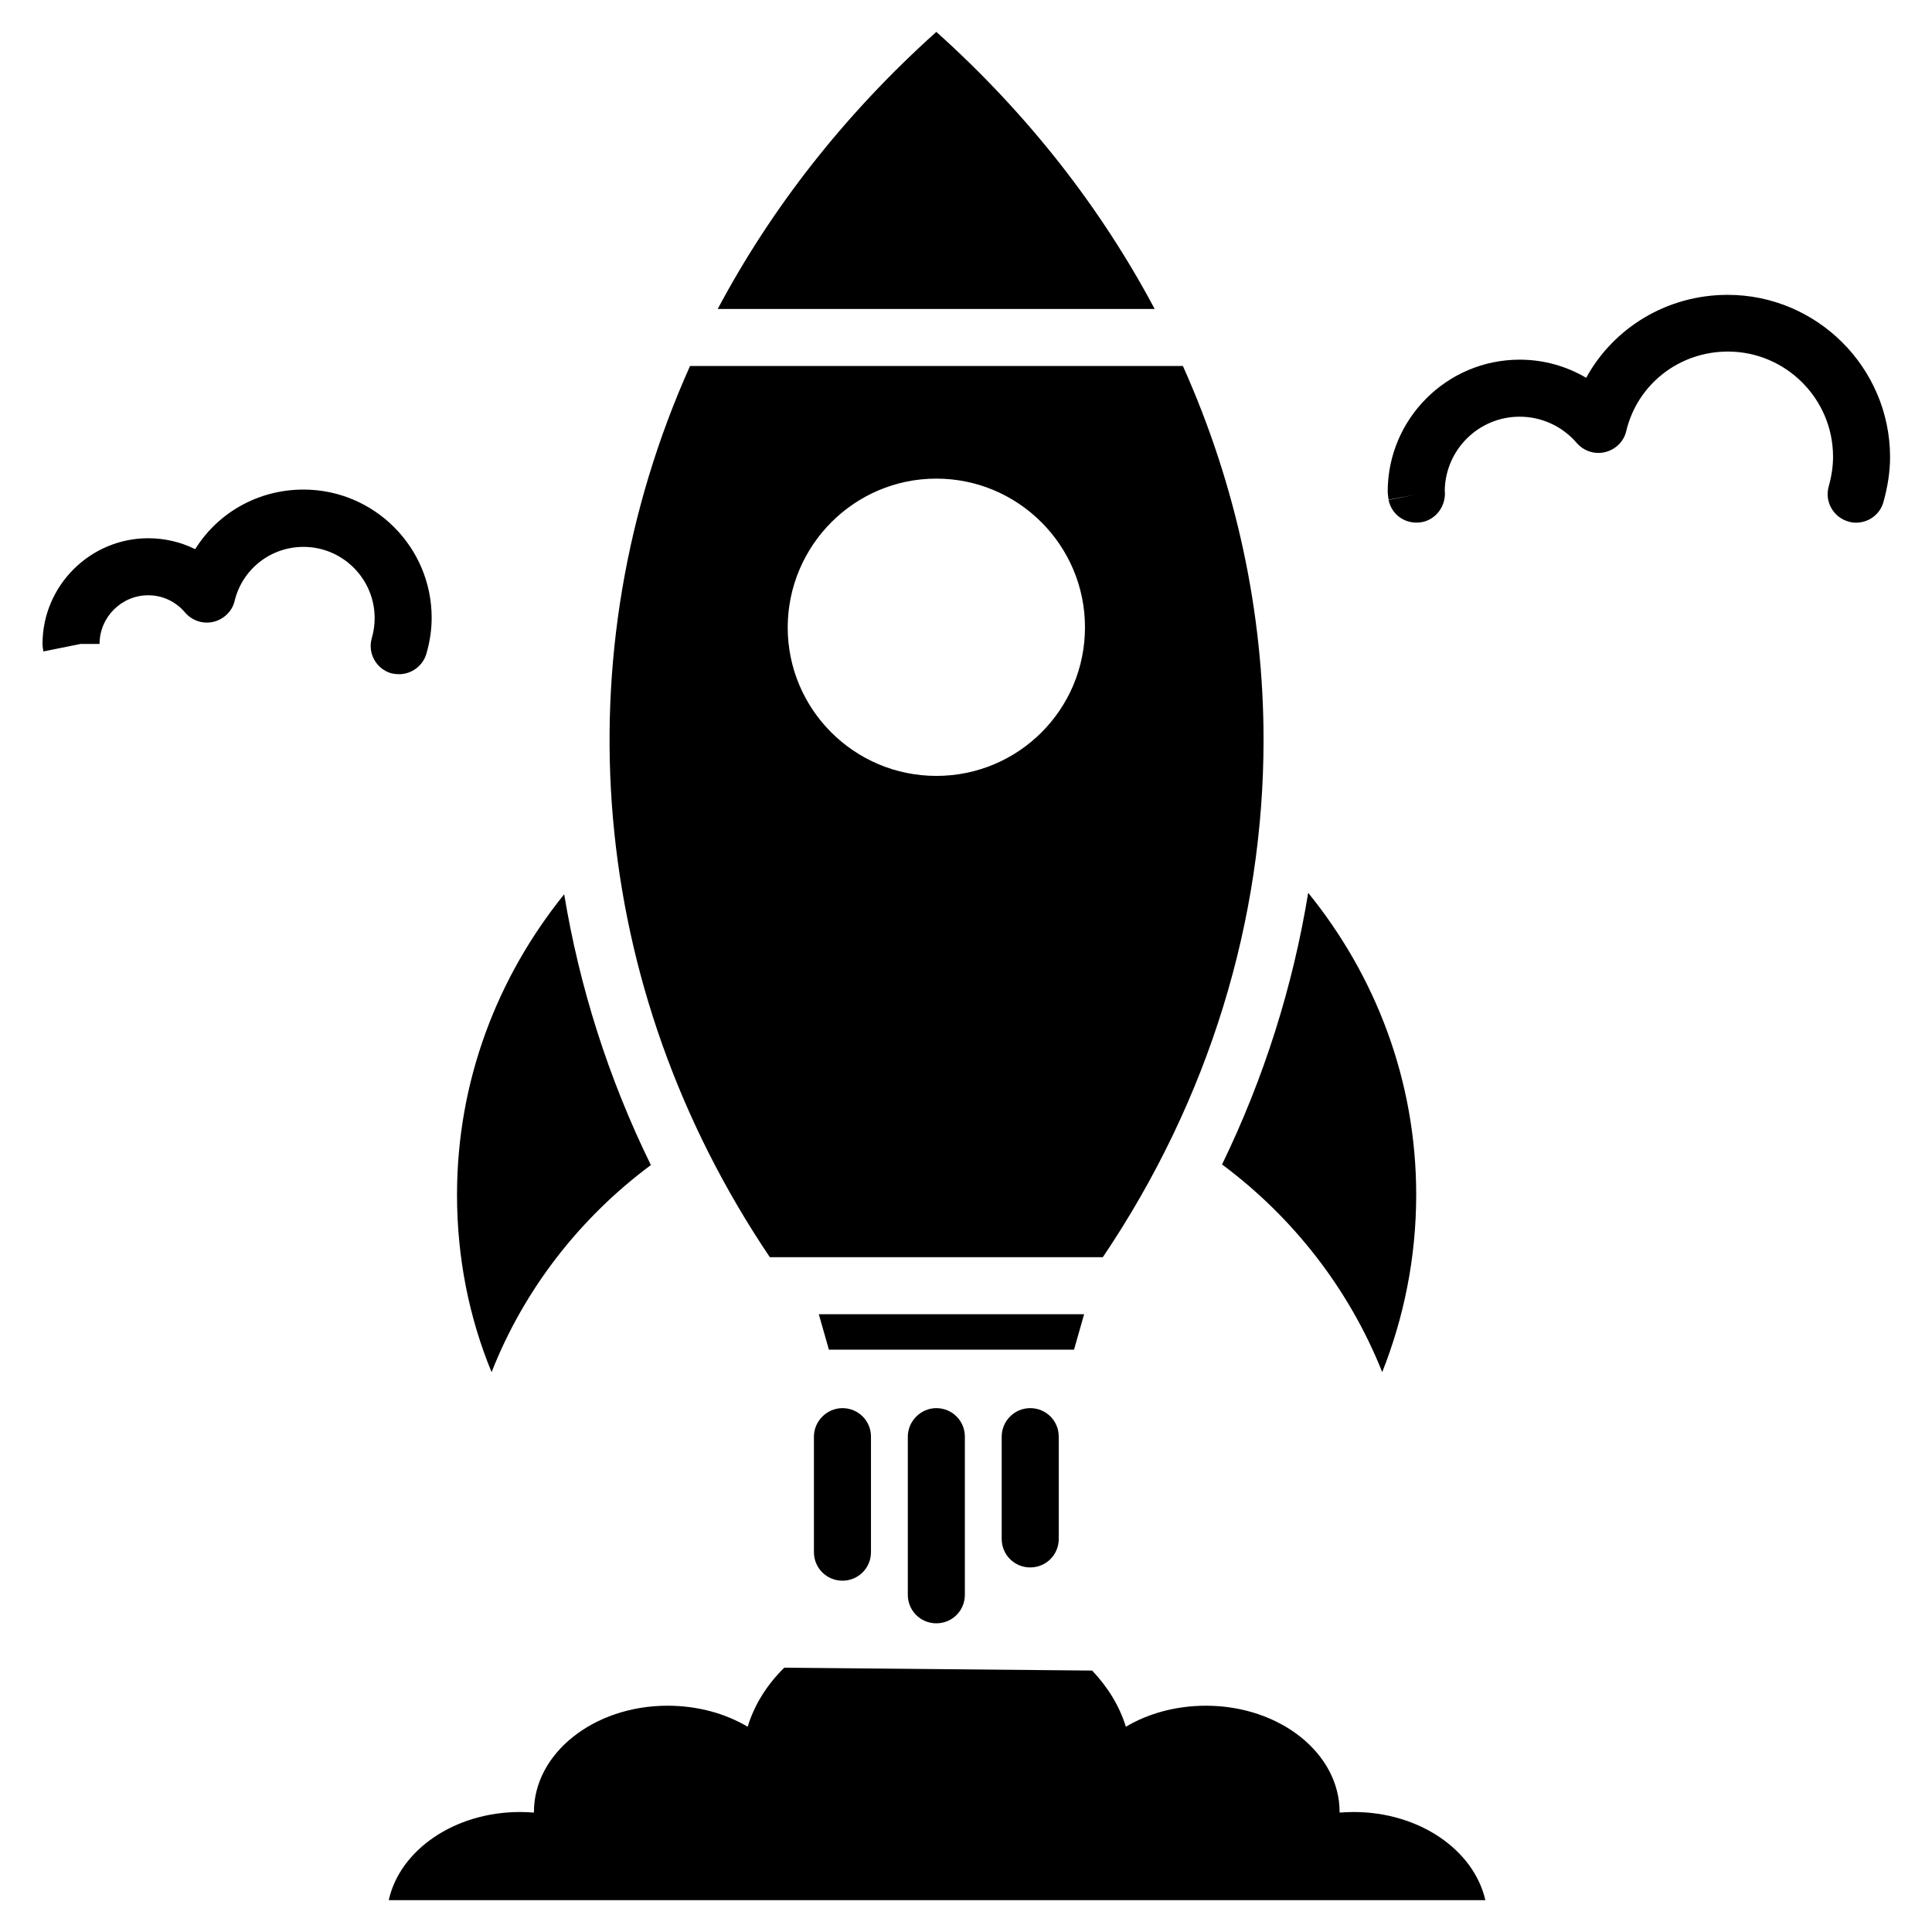
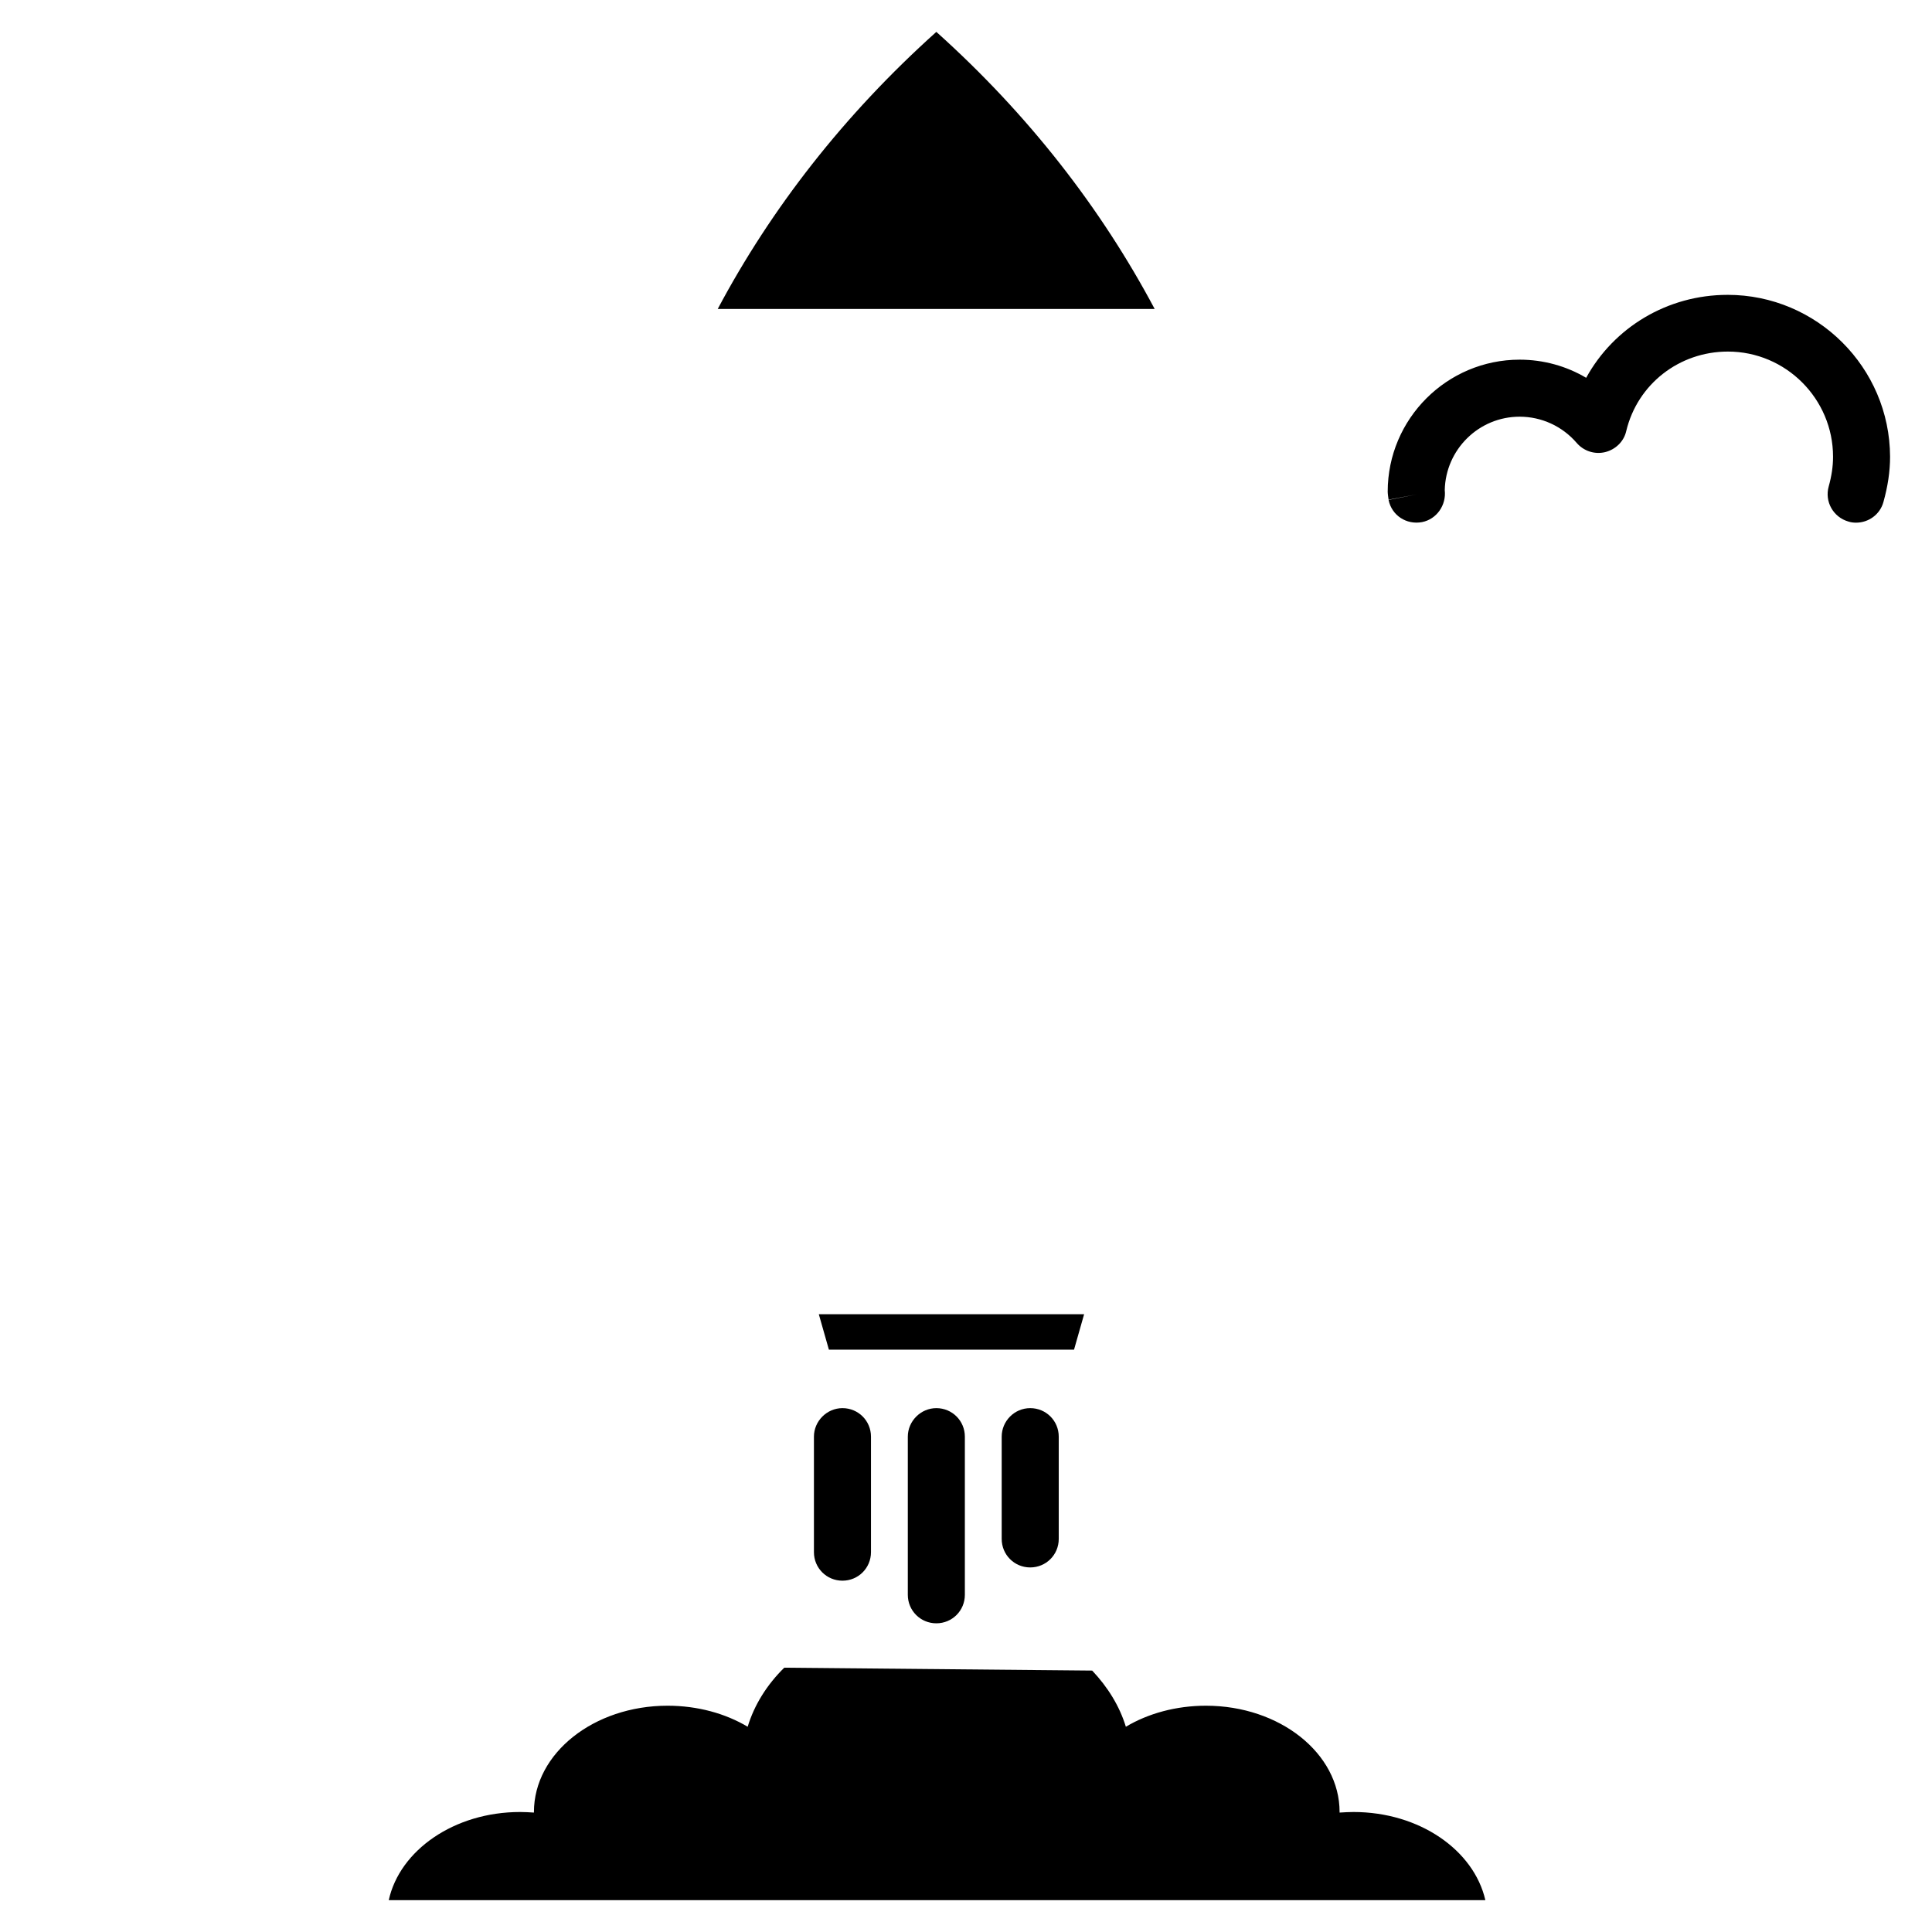
<svg xmlns="http://www.w3.org/2000/svg" fill="#000000" width="800px" height="800px" version="1.1" viewBox="144 144 512 512">
  <g>
    <path d="m392.14 152.45c-24.504 21.984-43.816 46.871-57.938 73.434h115.8c-14.125-26.566-33.359-51.449-57.863-73.434z" />
-     <path d="m436.26 477.17c28.32-41.984 42.594-89.539 42.594-137.1 0-33.664-7.176-67.402-21.375-99.082h-130.61c-34.273 76.488-27.25 164.35 21.145 236.18zm-44.121-206.33c21.68 0 39.391 17.633 39.391 39.391 0 21.832-17.633 39.391-39.391 39.391-21.68 0-39.391-17.559-39.391-39.391 0.078-21.758 17.711-39.391 39.391-39.391z" />
    <path d="m502.67 624.2c-1.223 0-2.441 0.078-3.664 0.152v-0.152c0-15.574-15.879-28.168-35.418-28.168-7.938 0-15.344 2.062-21.223 5.574-1.68-5.496-4.809-10.535-8.93-14.887l-81.602-0.762c-4.582 4.504-7.938 9.848-9.695 15.648-5.879-3.512-13.281-5.574-21.223-5.574-19.543 0-35.418 12.594-35.418 28.168v0.152c-1.223-0.078-2.441-0.152-3.664-0.152-17.48 0-31.906 10.152-34.809 23.359h290.61c-3.051-13.285-17.48-23.359-34.961-23.359z" />
    <path d="m601.83 222.14c-15.953 0-30.152 8.625-37.48 21.984-5.266-3.129-11.375-4.809-17.633-4.809-19.238 0-34.961 15.648-34.961 34.961 0 0.535 0.152 1.602 0.23 2.137l7.406-1.375-7.406 1.449c0.84 4.121 4.734 6.641 8.855 5.879 3.894-0.762 6.488-4.504 6.031-8.473 0.23-10.762 9.008-19.465 19.848-19.465 5.801 0 11.297 2.519 15.113 6.945 1.832 2.137 4.734 3.129 7.559 2.441 2.75-0.688 4.961-2.824 5.574-5.574 2.977-12.441 14.047-21.07 26.945-21.07 15.344 0 27.863 12.52 27.863 27.863 0 2.594-0.383 5.113-1.145 7.863-1.145 4.047 1.223 8.168 5.191 9.312 0.688 0.23 1.375 0.305 2.062 0.305 3.281 0 6.336-2.137 7.25-5.496 1.145-4.121 1.754-8.016 1.754-11.984-0.082-23.656-19.395-42.895-43.059-42.895z" />
-     <path d="m249.77 322.67c3.281 0 6.336-2.215 7.25-5.496 0.918-3.207 1.375-6.336 1.375-9.465 0-18.777-15.266-33.969-33.969-33.969-11.984 0-22.672 6.106-28.703 15.801-3.816-1.91-8.09-2.902-12.441-2.902-15.418 0-28.016 12.594-28.016 28.016 0 0.535 0.152 1.527 0.23 1.984l9.848-1.984h5.039c0-7.098 5.801-12.902 12.902-12.902 3.816 0 7.328 1.68 9.77 4.582 1.832 2.137 4.734 3.129 7.559 2.441 2.75-0.688 4.961-2.824 5.574-5.574 2.062-8.398 9.543-14.273 18.242-14.273 10.383 0 18.855 8.473 18.855 18.855 0 1.754-0.23 3.512-0.762 5.344-1.145 4.047 1.223 8.168 5.191 9.312 0.68 0.152 1.367 0.23 2.055 0.23z" />
    <path d="m359.7 524.73v30.609c0 4.199 3.359 7.559 7.559 7.559 4.199 0 7.559-3.359 7.559-7.559v-30.609c0-4.199-3.359-7.559-7.559-7.559-4.125 0-7.559 3.438-7.559 7.559z" />
    <path d="m384.58 524.73v41.906c0 4.199 3.359 7.559 7.559 7.559s7.559-3.359 7.559-7.559v-41.906c0-4.199-3.359-7.559-7.559-7.559-4.121 0-7.559 3.438-7.559 7.559z" />
    <path d="m409.46 524.73v27.098c0 4.199 3.359 7.559 7.559 7.559 4.199 0 7.559-3.359 7.559-7.559v-27.098c0-4.199-3.359-7.559-7.559-7.559-4.199 0-7.559 3.438-7.559 7.559z" />
    <path d="m431.3 492.29h-70.305l2.672 9.387h64.961z" />
-     <path d="m316.49 452.75c-11.375-23.207-18.93-47.328-22.977-71.754-17.633 21.832-28.398 49.387-28.398 79.617 0 16.719 3.207 32.594 9.16 47.023 8.629-21.988 23.438-40.918 42.215-54.887z" />
-     <path d="m510.3 507.63c5.727-14.426 9.008-30.305 9.008-47.023 0-30.383-10.84-58.09-28.625-80-4.047 24.809-11.68 49.008-22.824 71.984 18.777 13.973 33.664 32.98 42.441 55.039z" />
  </g>
</svg>